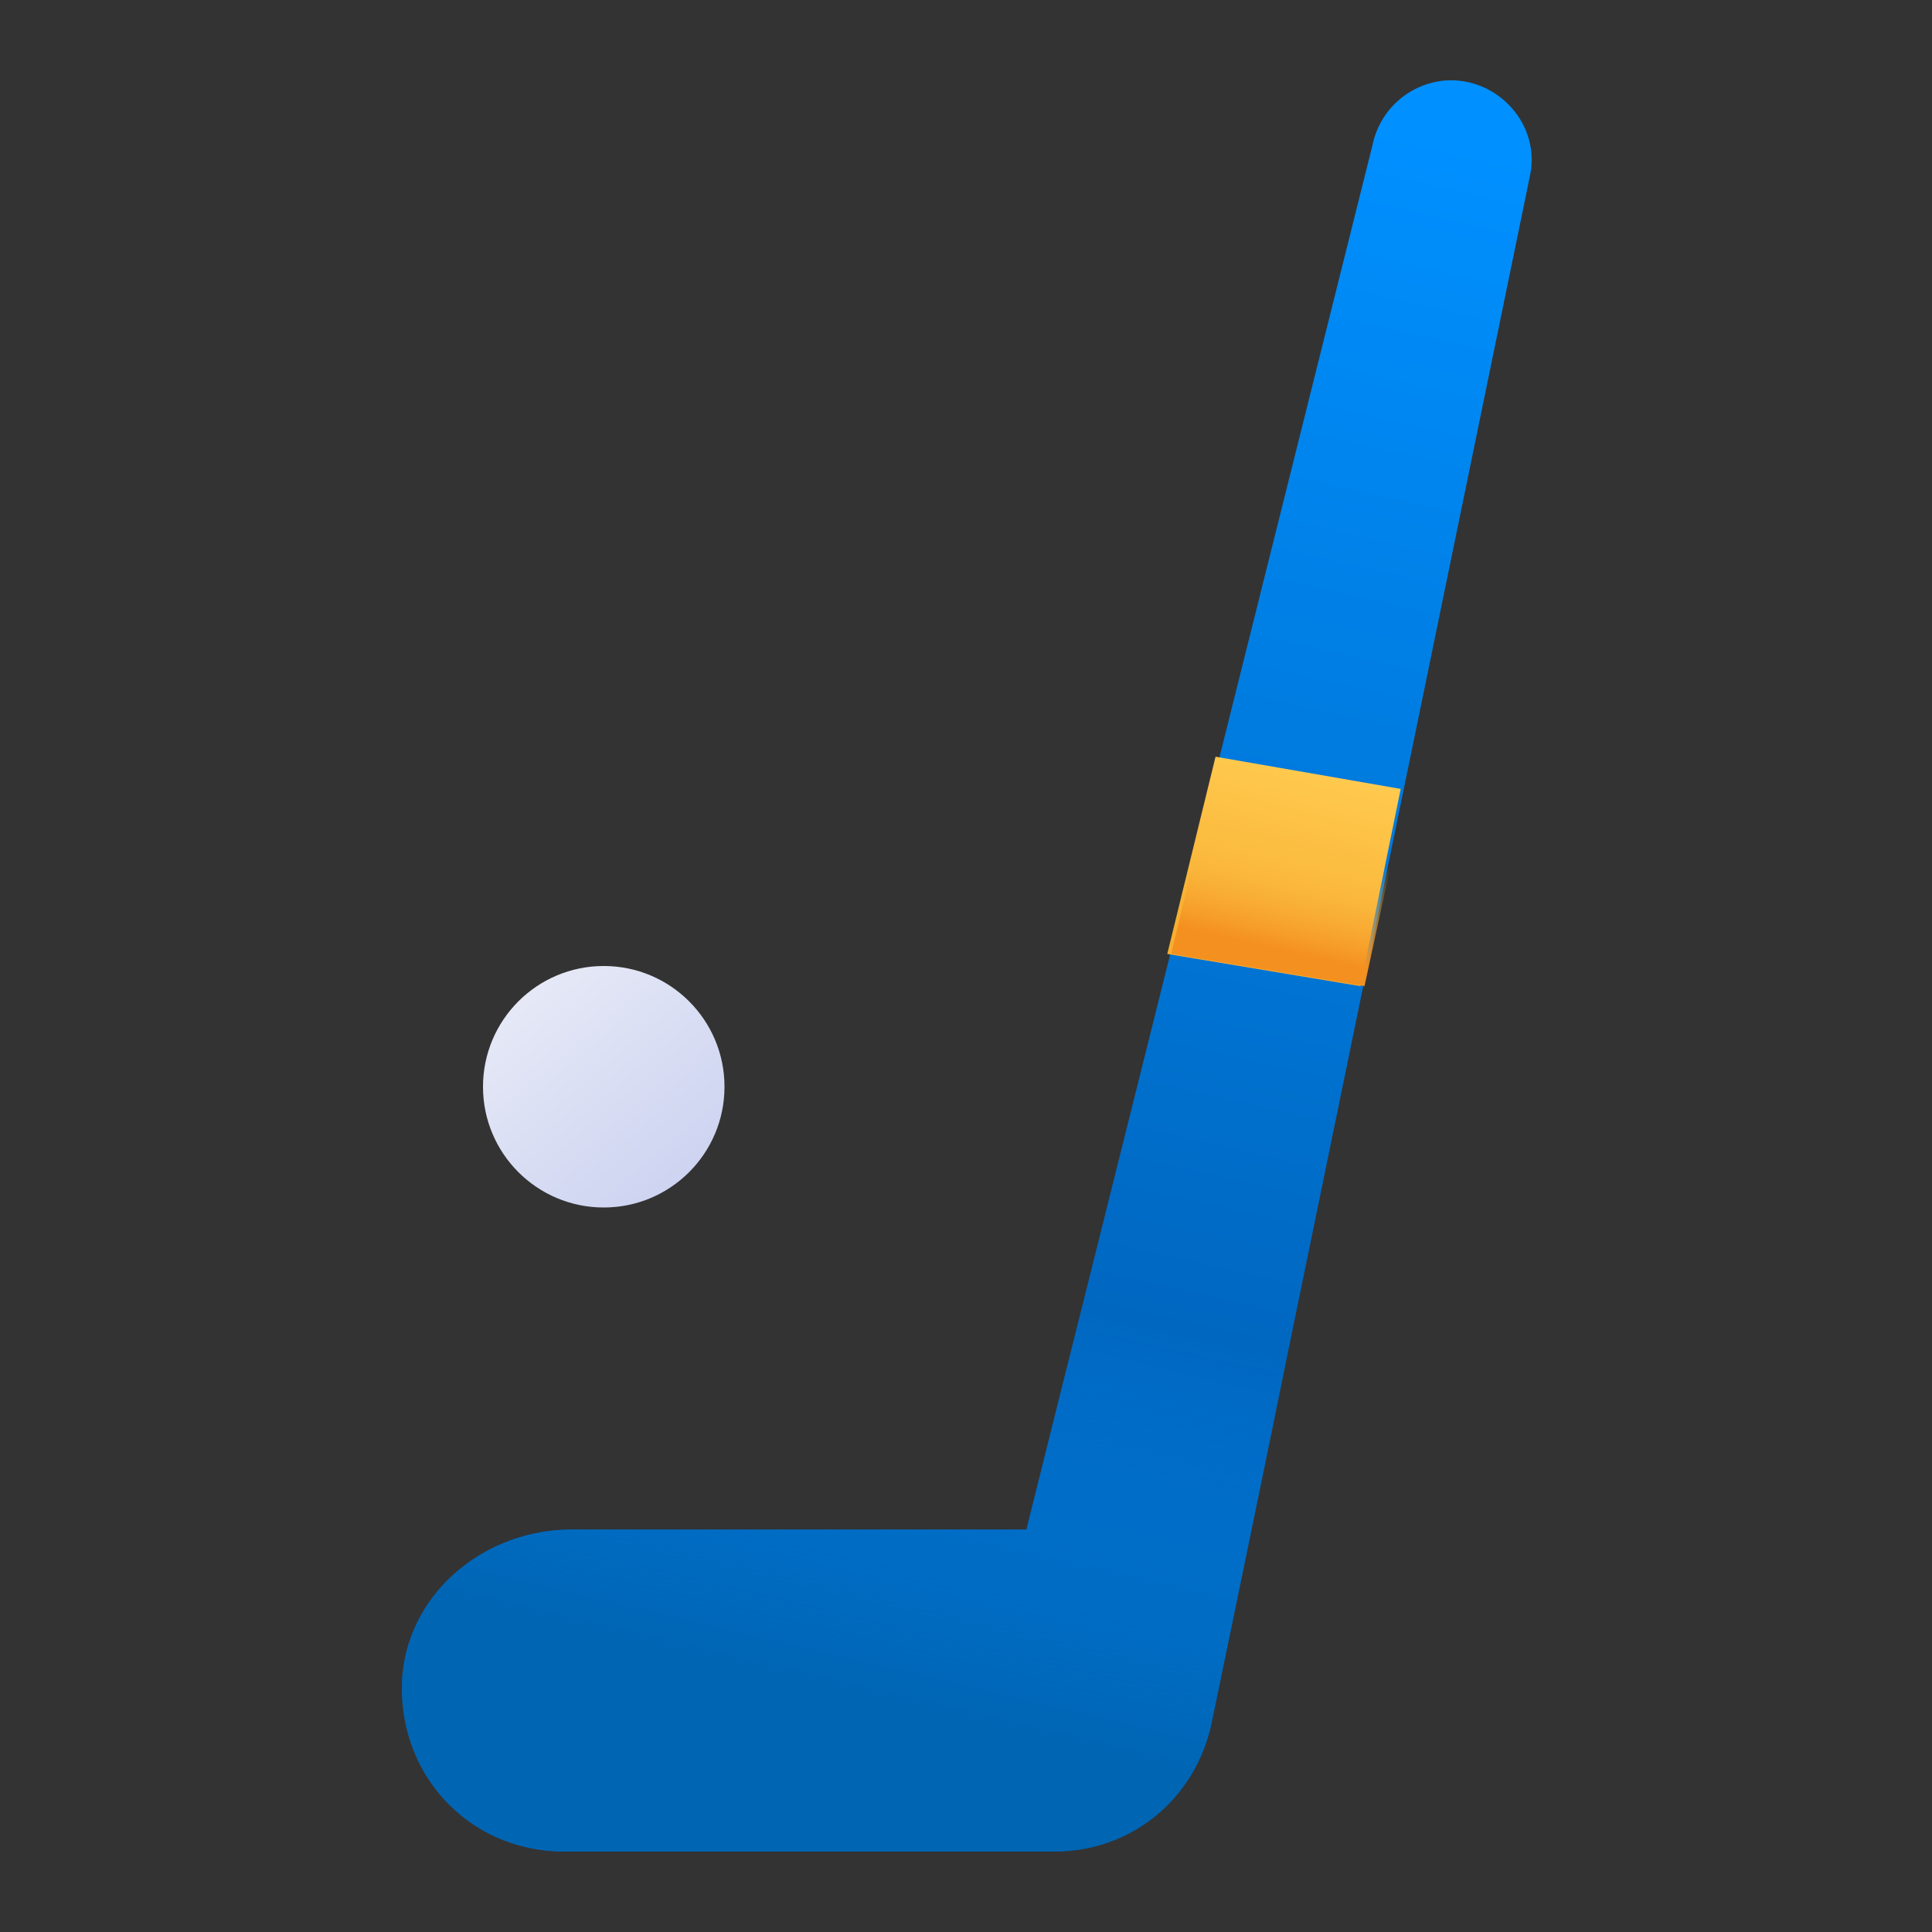
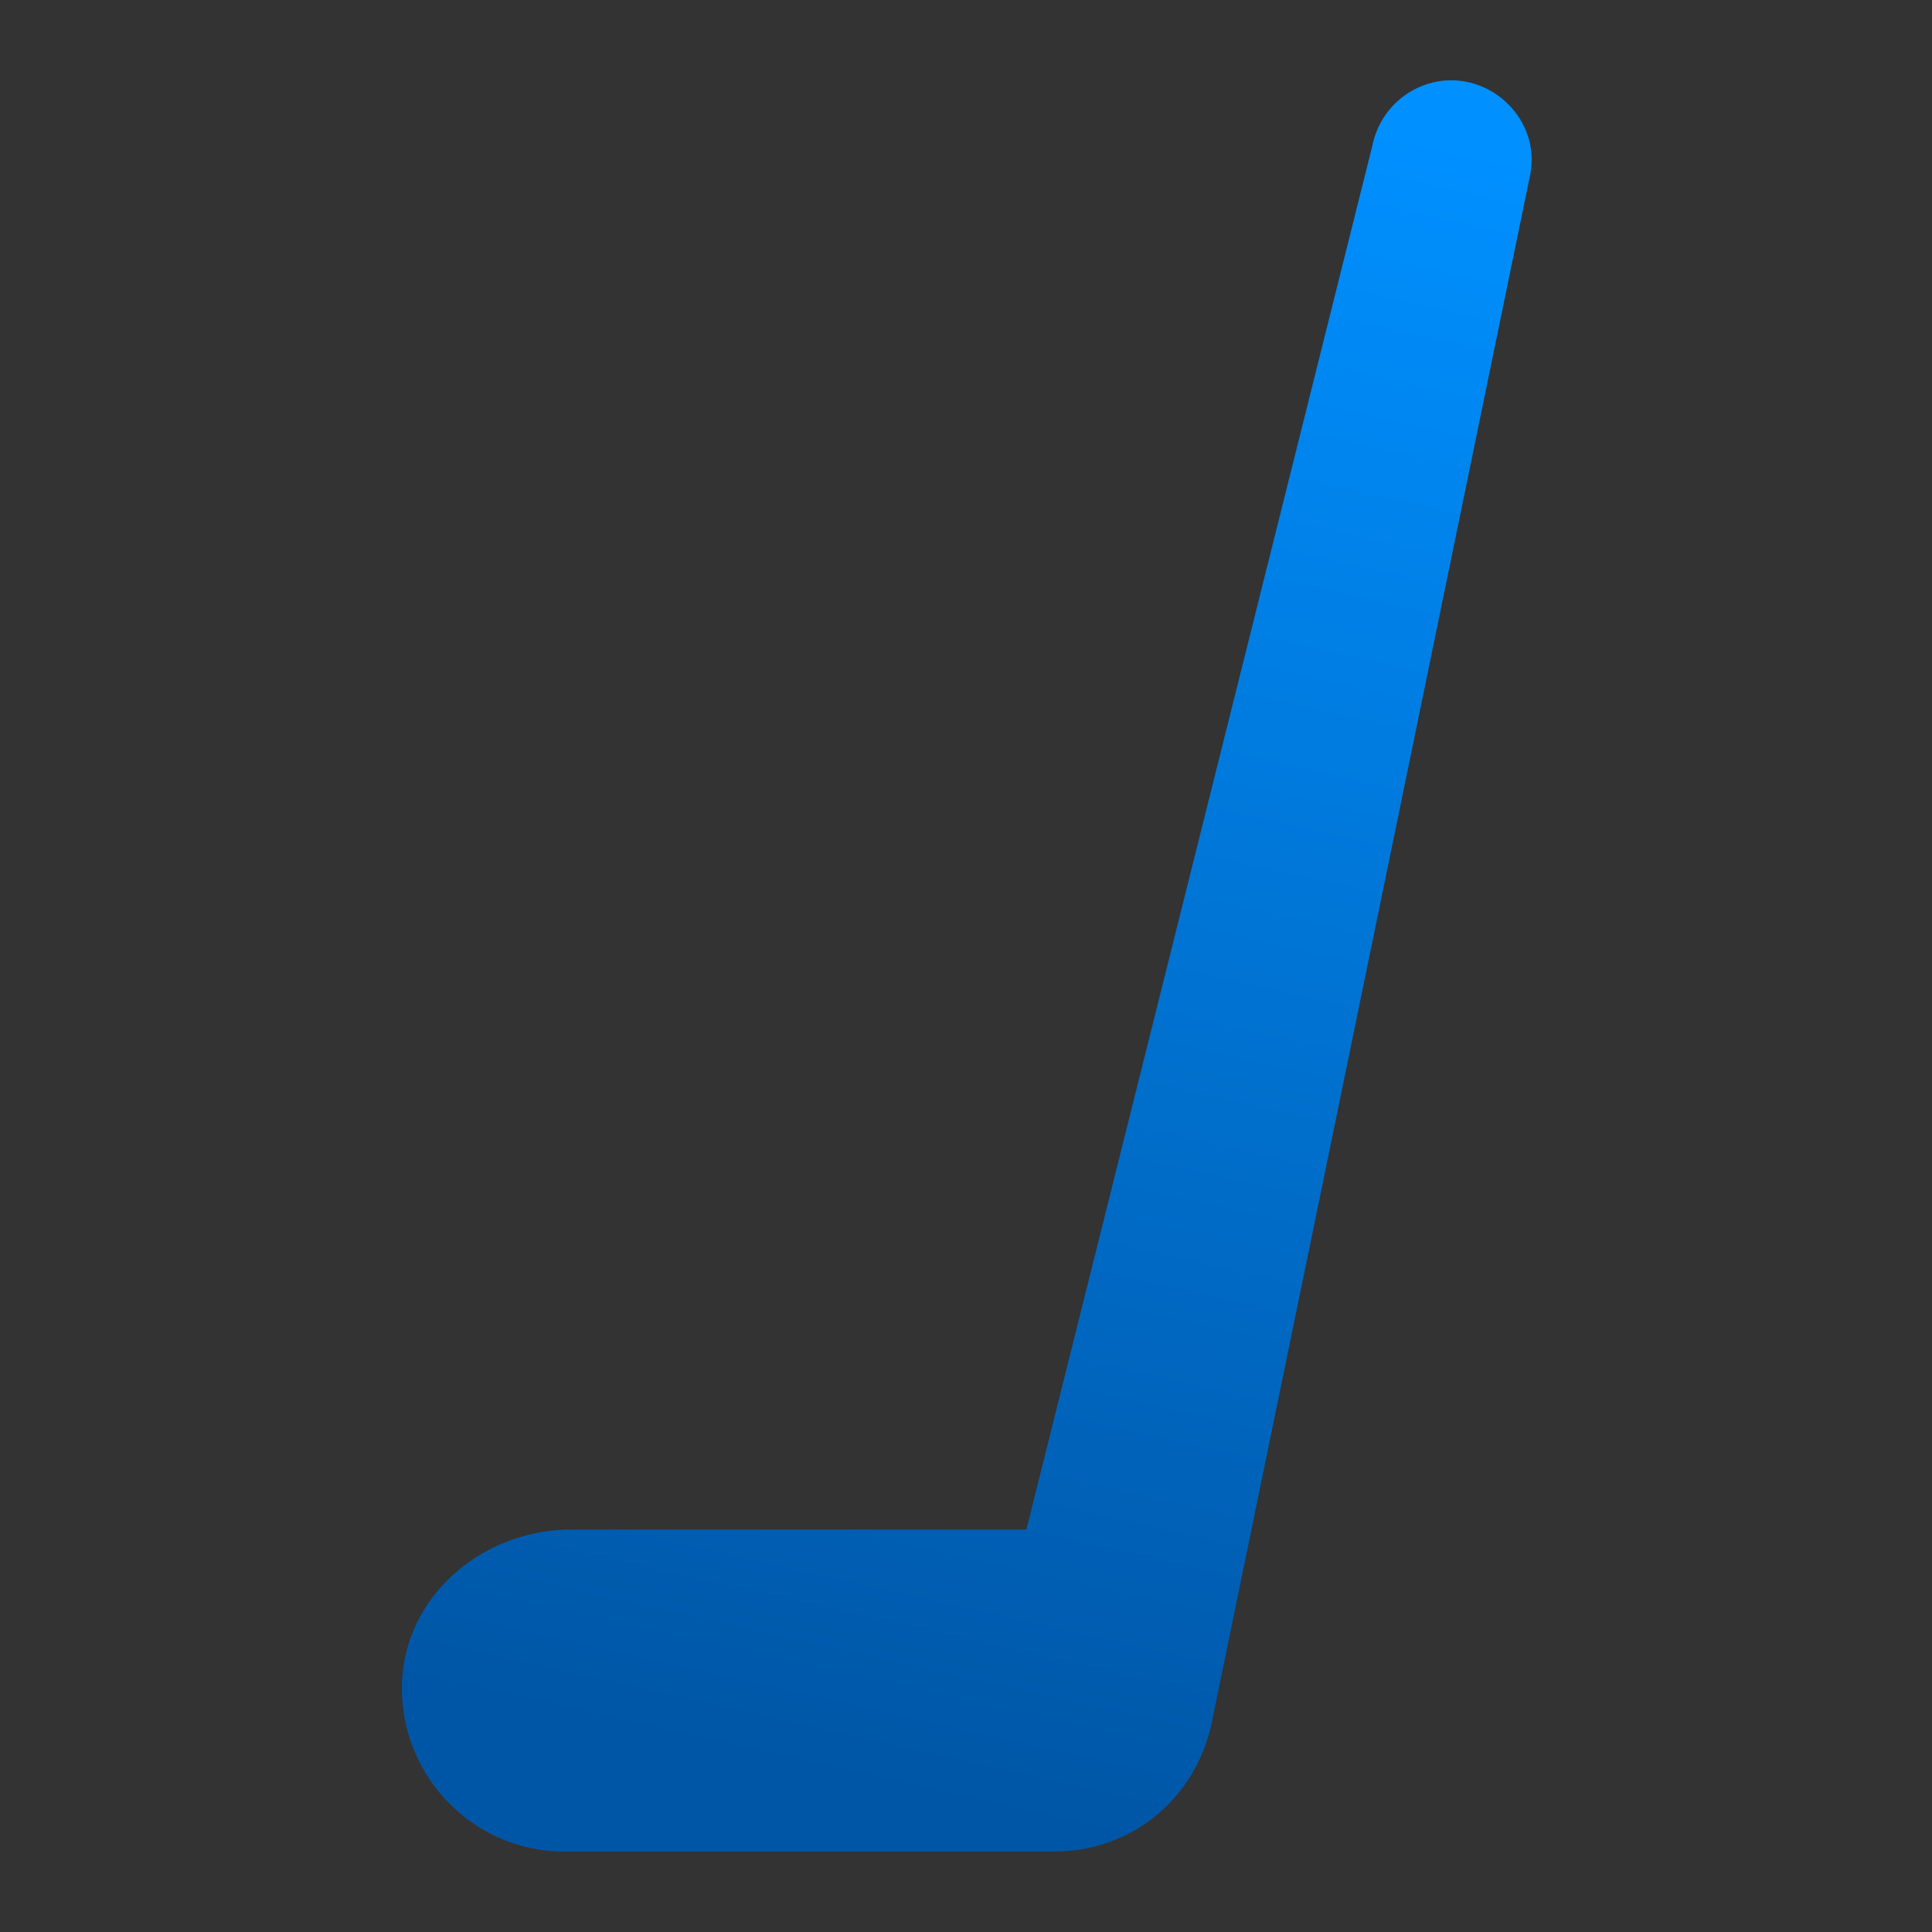
<svg xmlns="http://www.w3.org/2000/svg" width="42" height="42" viewBox="0 0 42 42" fill="none">
  <rect x="0" y="0" width="42" height="42" fill="#333333" stroke="none" />
  <path d="M12.425 33.25H22.313L29.838 3.15C29.915 2.778 30.11 2.44 30.394 2.188C30.679 1.936 31.037 1.782 31.416 1.75C32.553 1.666 33.516 2.712 33.254 3.85L26.342 37.45C25.991 39.112 24.592 40.25 22.93 40.25H12.25C10.234 40.25 8.575 38.5 8.749 36.4C8.925 34.563 10.584 33.25 12.425 33.25Z" fill="url(#paint0_linear_2785)" />
-   <path d="M29.575 21.438L25.375 20.738L26.425 16.45L30.45 17.15L29.575 21.438Z" fill="url(#paint1_linear_2785)" />
-   <path d="M13.125 26.25C14.575 26.25 15.75 25.075 15.75 23.625C15.75 22.175 14.575 21 13.125 21C11.675 21 10.5 22.175 10.5 23.625C10.5 25.075 11.675 26.25 13.125 26.25Z" fill="url(#paint2_linear_2785)" />
-   <path d="M24.5 24.413L22.316 33.251H12.425C10.587 33.251 8.925 34.564 8.75 36.401C8.576 38.501 10.151 40.25 12.251 40.25H22.925C24.588 40.25 25.988 39.113 26.338 37.451L29.051 24.413H24.5Z" fill="url(#paint3_linear_2785)" />
-   <path d="M26.25 17.413L25.463 20.737L29.663 21.437L30.363 18.2C28.962 17.938 27.475 17.675 26.25 17.413Z" fill="url(#paint4_linear_2785)" />
  <defs>
    <linearGradient id="paint0_linear_2785" x1="22.735" y1="1.15" x2="14.522" y2="37.815" gradientUnits="userSpaceOnUse">
      <stop stop-color="#0090FF" />
      <stop offset="1" stop-color="#0056A6" />
    </linearGradient>
    <linearGradient id="paint1_linear_2785" x1="28.521" y1="16.689" x2="27.539" y2="20.687" gradientUnits="userSpaceOnUse">
      <stop stop-color="#FFCA4F" />
      <stop offset="1" stop-color="#F7AE30" />
    </linearGradient>
    <linearGradient id="paint2_linear_2785" x1="10.867" y1="20.948" x2="14.963" y2="25.777" gradientUnits="userSpaceOnUse">
      <stop stop-color="#EAECF7" />
      <stop offset="1" stop-color="#CDD3F1" />
    </linearGradient>
    <linearGradient id="paint3_linear_2785" x1="21.128" y1="27.808" x2="18.957" y2="36.98" gradientUnits="userSpaceOnUse">
      <stop stop-color="#0090FF" stop-opacity="0" />
      <stop offset="1" stop-color="#0065B3" />
    </linearGradient>
    <linearGradient id="paint4_linear_2785" x1="28.256" y1="18.4" x2="27.748" y2="20.626" gradientUnits="userSpaceOnUse">
      <stop stop-color="#FFCA4F" stop-opacity="0" />
      <stop offset="1" stop-color="#F4901F" />
    </linearGradient>
  </defs>
</svg>